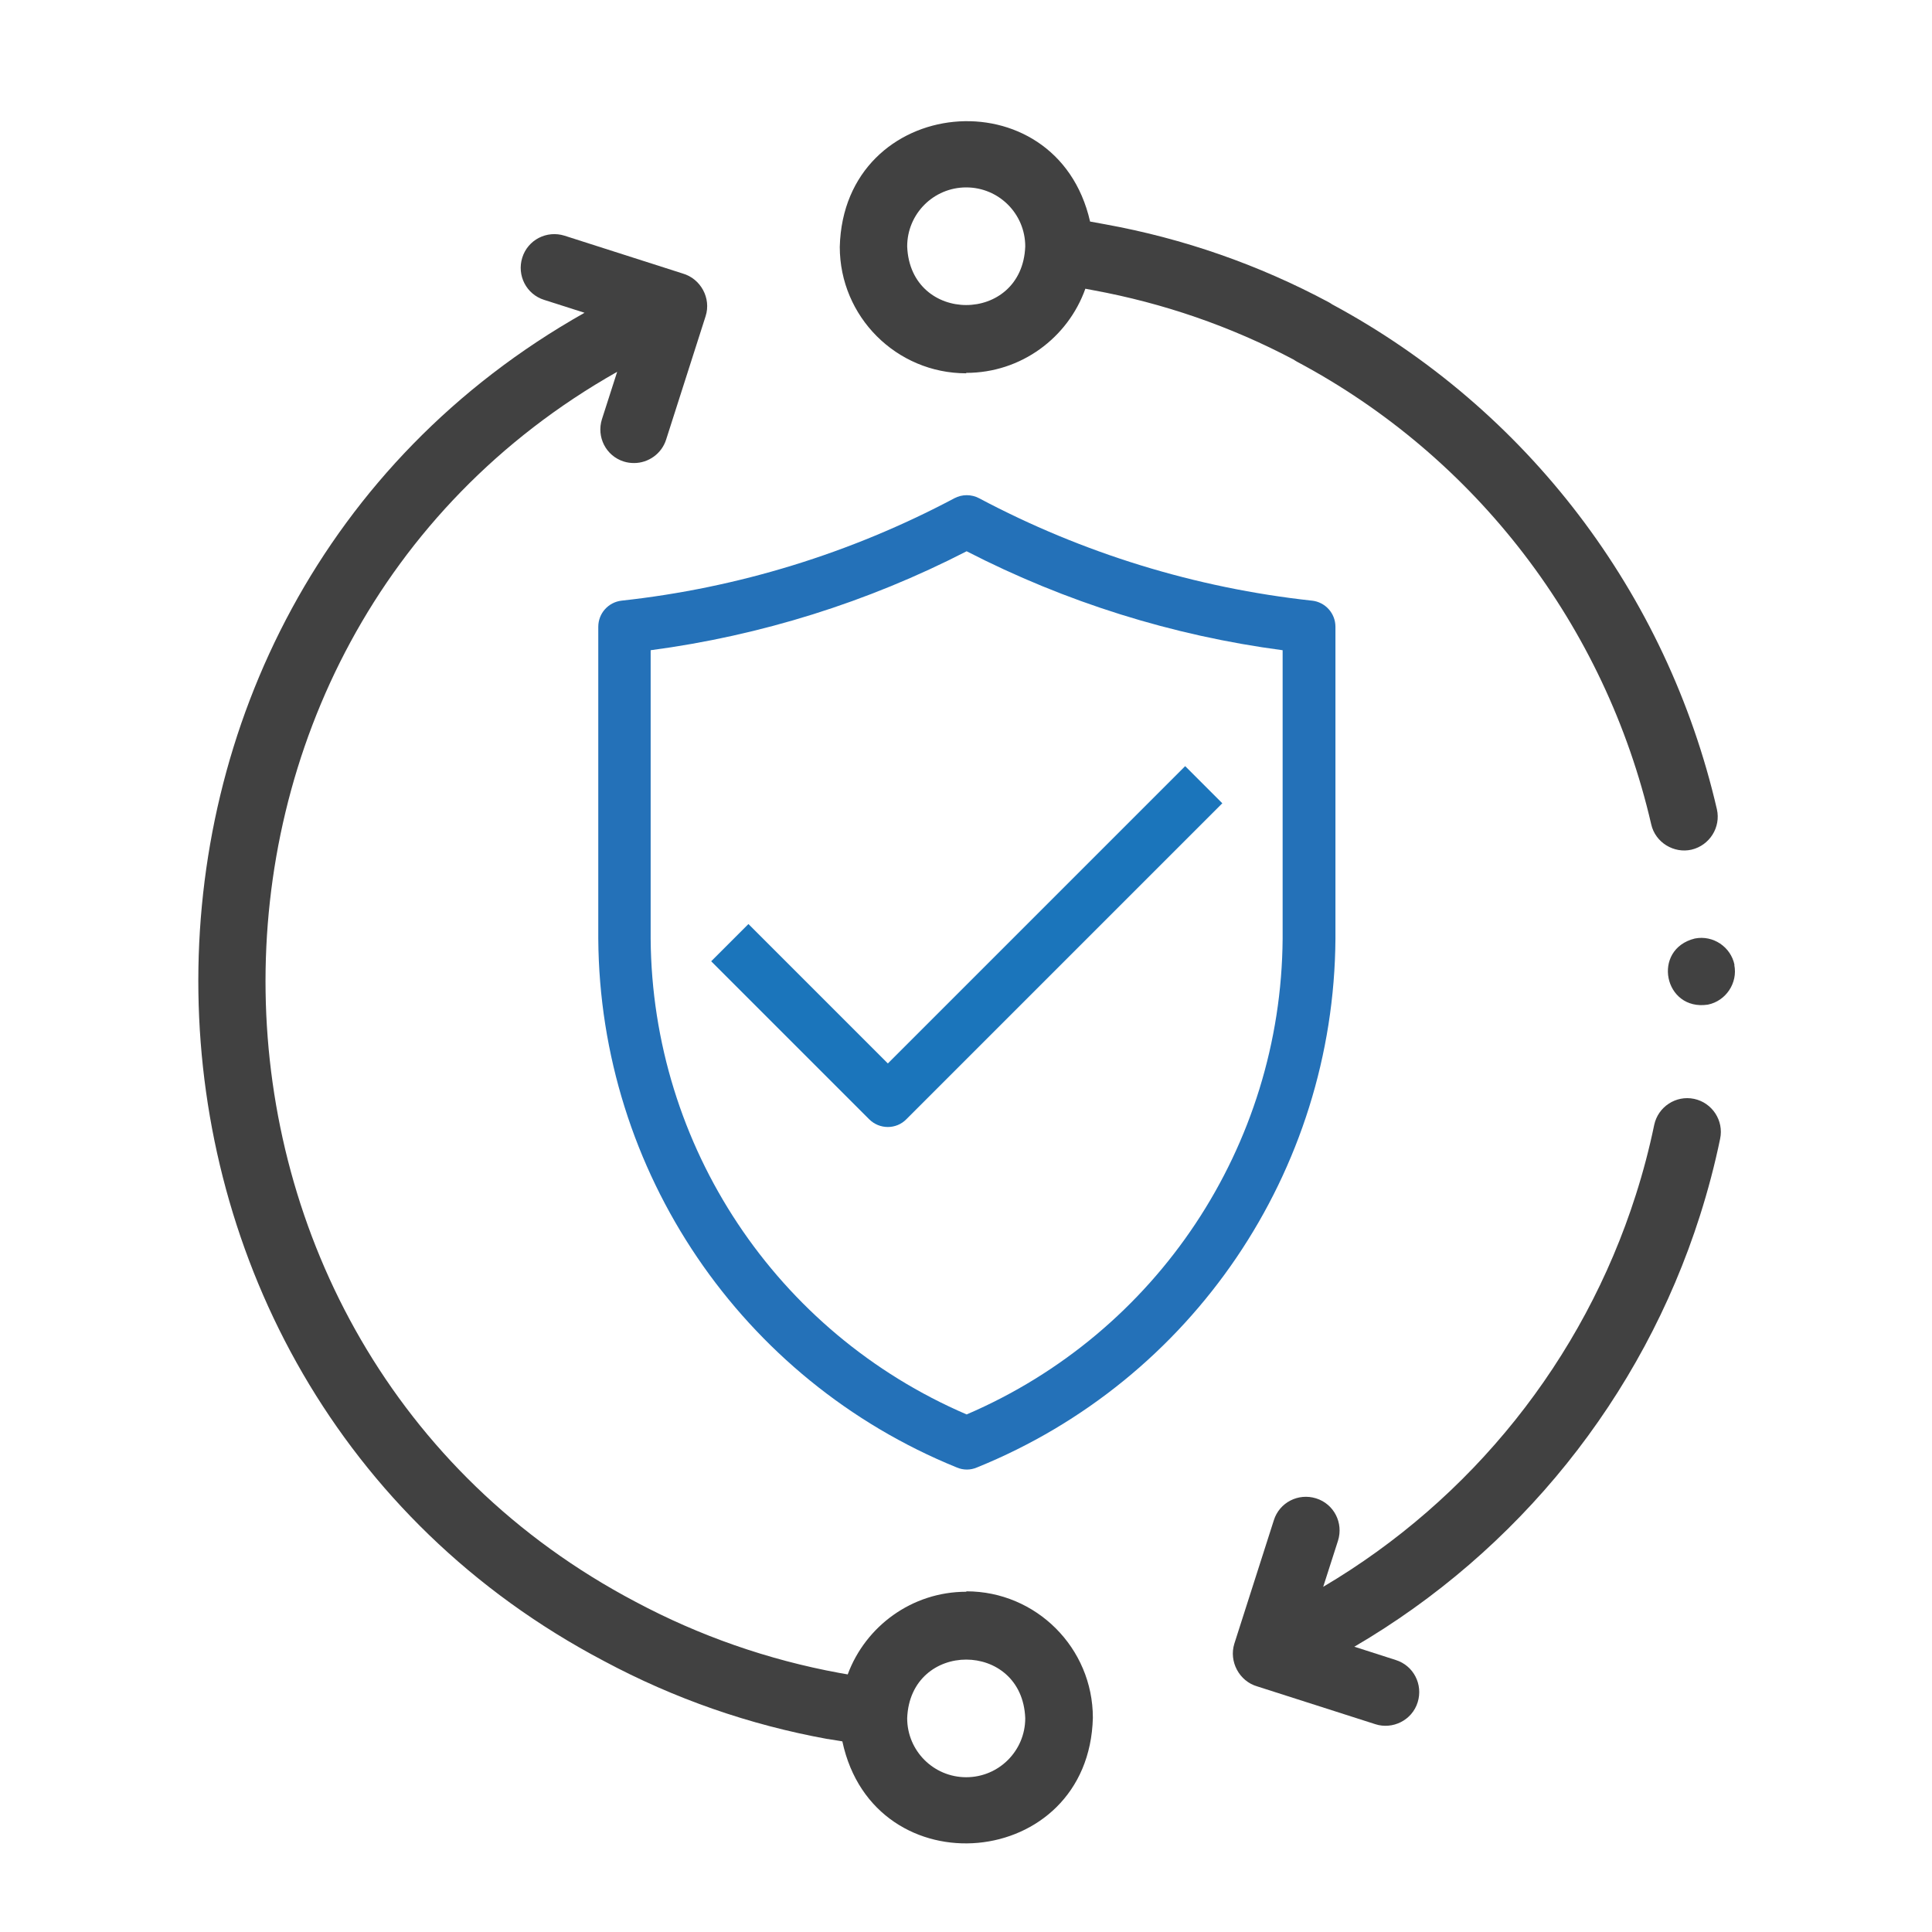
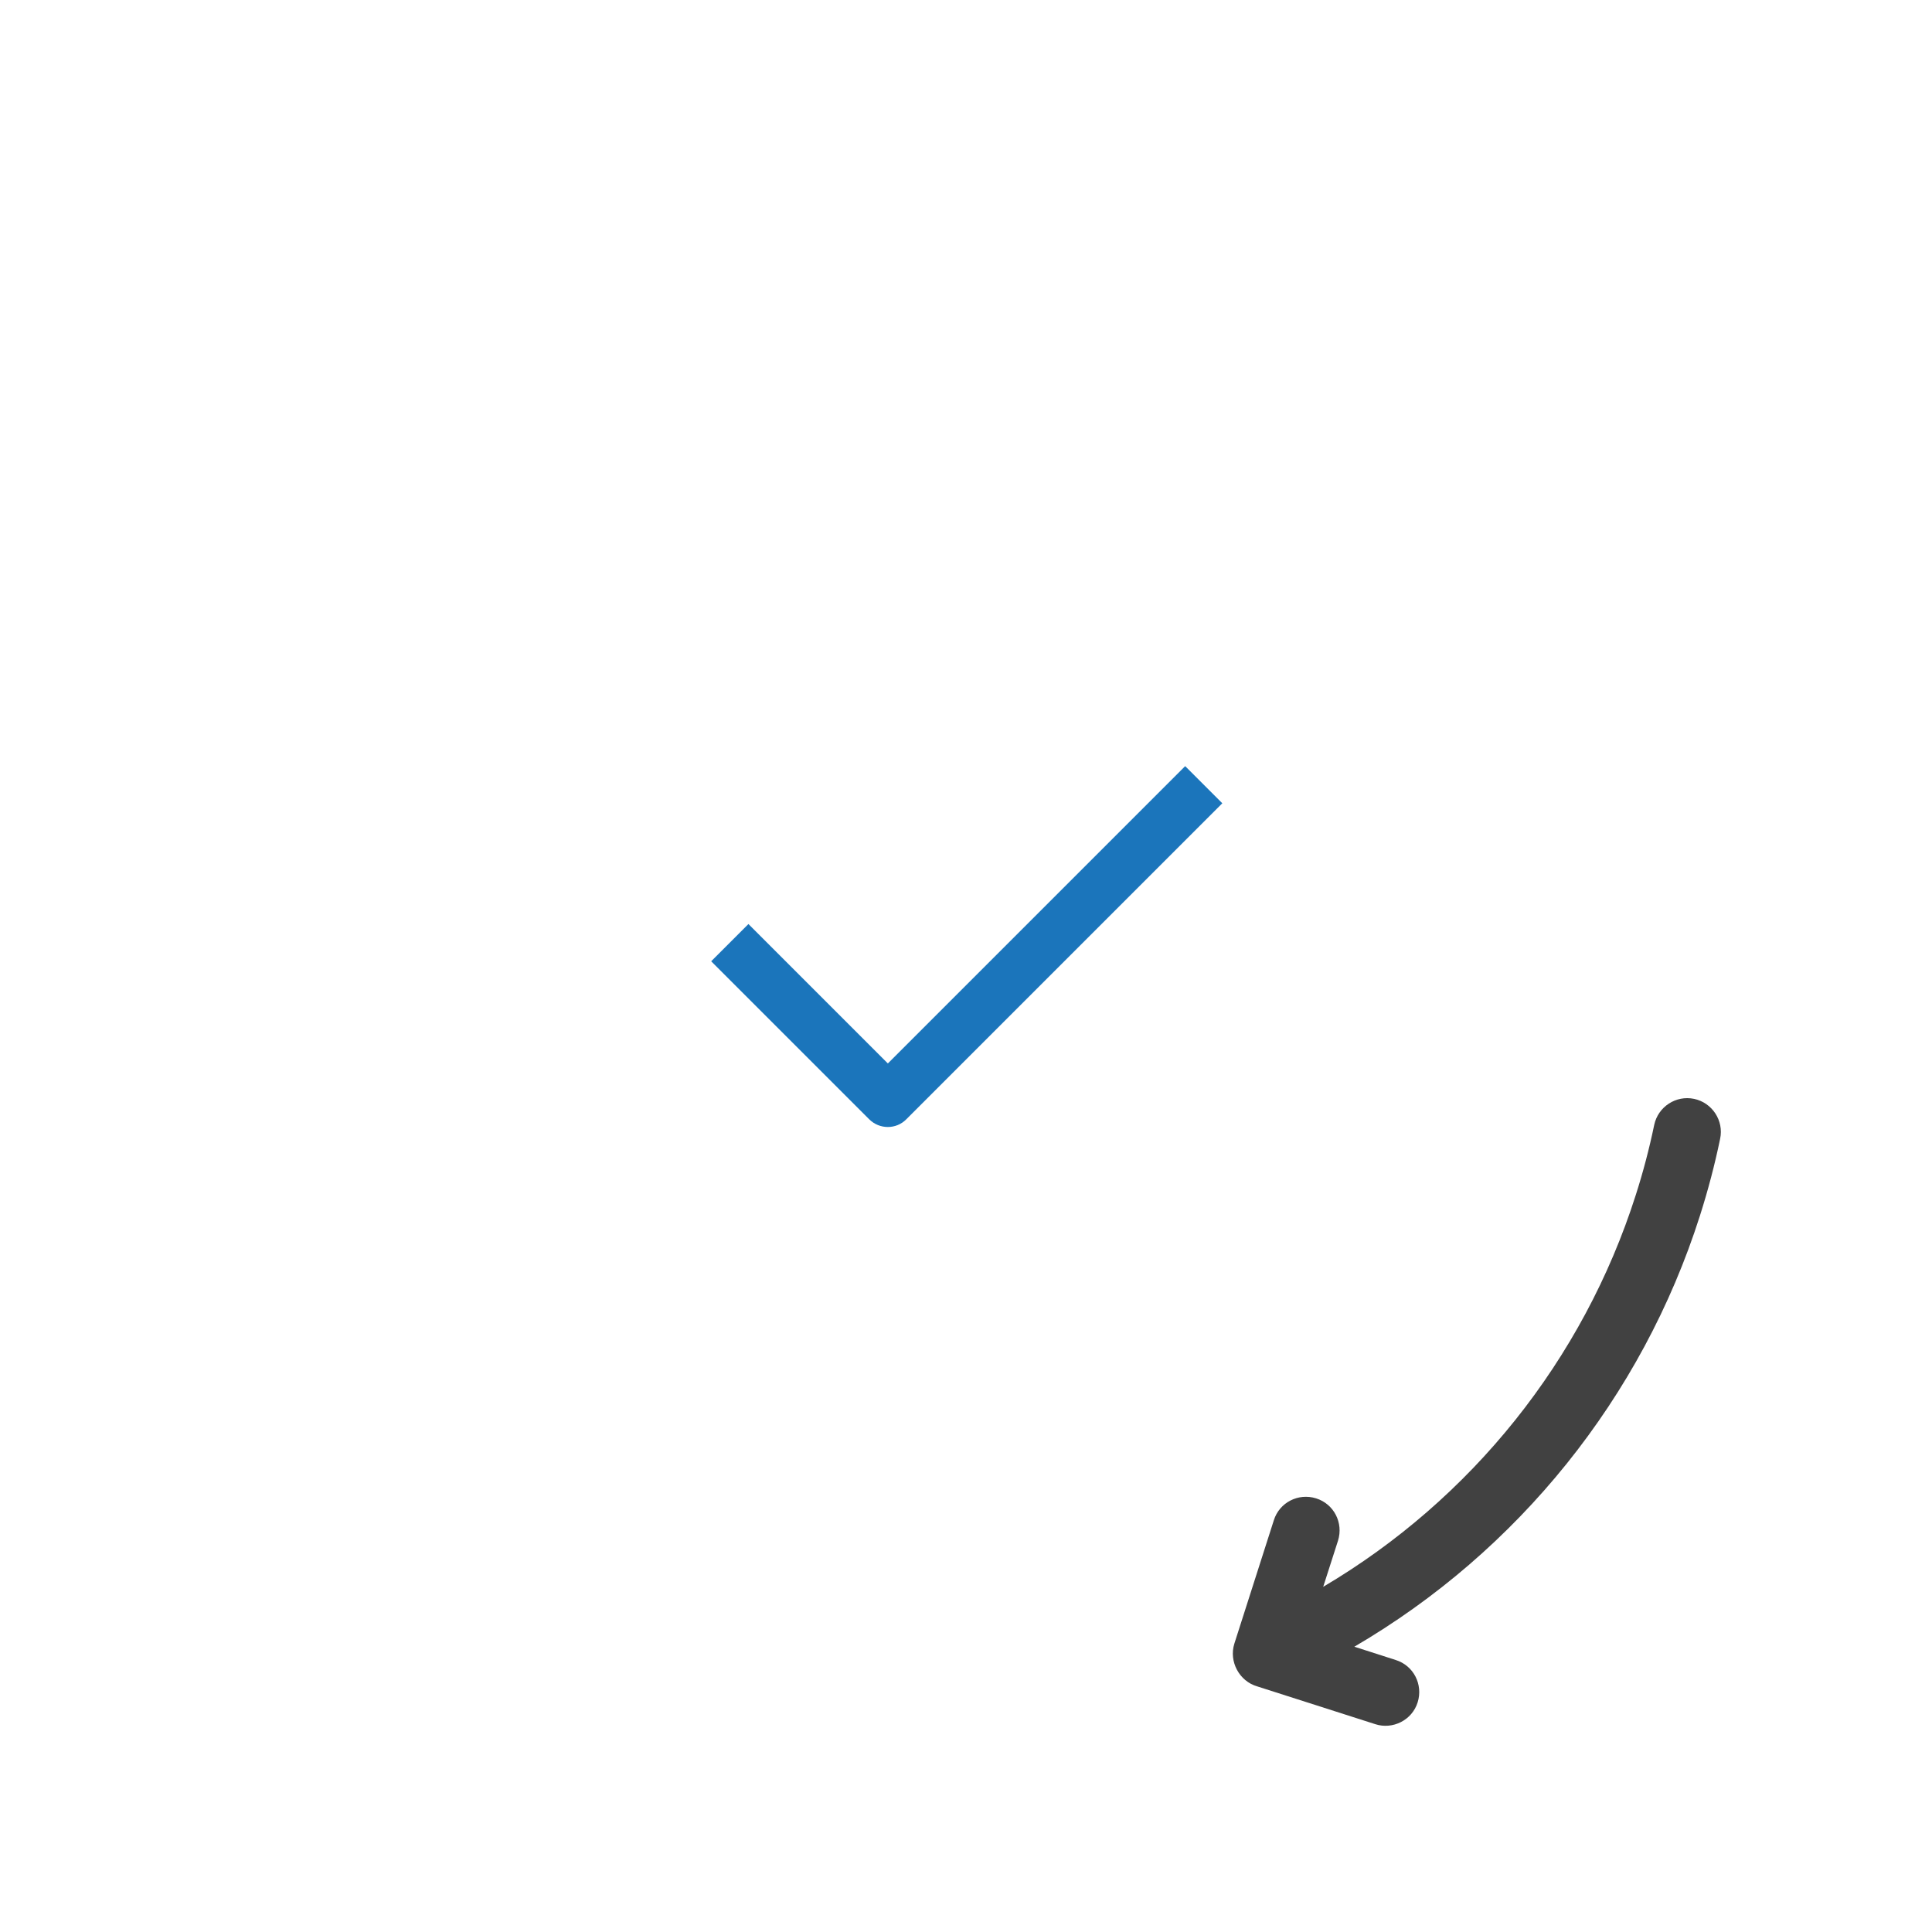
<svg xmlns="http://www.w3.org/2000/svg" id="Layer_1" viewBox="0 0 90 90">
  <defs>
    <style>.cls-1{fill:#2471b8;}.cls-2{fill:#414141;}.cls-3{fill:#1b75bb;}</style>
  </defs>
-   <path class="cls-2" d="m45.01,17.37c2.56,0,4.74-1.64,5.55-3.92l.37.07c3.26.6,6.4,1.68,9.33,3.23.05.03.1.07.16.1,8.34,4.44,14.36,12.29,16.5,21.55.19.85,1.06,1.37,1.88,1.18.84-.2,1.37-1.04,1.18-1.88-2.33-10.08-8.86-18.64-17.92-23.52-.05-.03-.1-.07-.16-.1-3.27-1.75-6.77-2.97-10.41-3.63l-.71-.13c-1.56-6.86-11.48-5.92-11.66,1.18,0,3.25,2.64,5.89,5.89,5.89h0Zm0-8.64c1.52,0,2.75,1.23,2.75,2.75-.14,3.64-5.36,3.64-5.5,0,0-1.52,1.23-2.75,2.75-2.75h0Z" />
-   <path class="cls-2" d="m45.01,74.15c-2.53,0-4.69,1.61-5.52,3.85l-.4-.07c-3.31-.61-6.5-1.72-9.48-3.31-22.6-11.9-23.08-44.74-.86-57.3l-.71,2.21c-.26.83.19,1.71,1.02,1.97.16.05.32.07.48.07.66,0,1.28-.43,1.49-1.09l1.84-5.75c.27-.84-.23-1.75-1.07-1.99l-5.5-1.76c-.83-.26-1.71.19-1.97,1.02-.26.83.19,1.71,1.02,1.97l1.88.6c-24.4,13.75-23.87,49.77.91,62.81,3.27,1.75,6.77,2.97,10.41,3.63,0,0,.02,0,.02,0l.67.11c1.48,6.93,11.49,6.04,11.67-1.1,0-3.25-2.64-5.89-5.89-5.89h0Zm0,8.64c-1.52,0-2.75-1.23-2.75-2.75.14-3.64,5.36-3.64,5.5,0,0,1.52-1.23,2.75-2.75,2.75h0Z" />
  <path class="cls-2" d="m78.92,51.19c-.85-.18-1.68.37-1.86,1.21-.23,1.11-.52,2.21-.86,3.27-2.45,7.69-7.67,14.18-14.56,18.25l.69-2.15c.26-.83-.19-1.71-1.02-1.97-.83-.26-1.71.19-1.97,1.02l-1.84,5.75c-.26.83.23,1.75,1.07,1.99l5.5,1.76c.8.26,1.71-.18,1.97-1.02.26-.83-.19-1.71-1.02-1.97l-1.93-.62c7.62-4.45,13.4-11.6,16.1-20.08.37-1.16.69-2.37.94-3.58.18-.85-.37-1.68-1.21-1.86h0Z" />
-   <path class="cls-2" d="m80.8,44.95c-.17-.84-1-1.4-1.85-1.23-2.02.5-1.44,3.39.61,3.08.84-.17,1.4-1.01,1.23-1.85h0Z" />
-   <path class="cls-1" d="m61.11,27.98c-5.42-.59-10.68-2.21-15.5-4.77-.36-.19-.79-.19-1.15,0-4.82,2.56-10.08,4.18-15.5,4.77-.62.07-1.09.59-1.09,1.22v14.53c.07,10.83,6.66,20.55,16.7,24.63.3.13.64.13.94,0,10.04-4.07,16.63-13.79,16.7-24.63v-14.53c0-.63-.47-1.15-1.09-1.22h0Zm-1.36,15.75c-.07,9.65-5.84,18.35-14.72,22.16-8.87-3.81-14.65-12.5-14.72-22.16v-13.44c5.13-.68,10.11-2.24,14.72-4.61,4.61,2.37,9.58,3.93,14.72,4.61v13.44Zm0,0" />
  <path class="cls-3" d="m34.86,43.05l-1.73,1.73,7.36,7.36c.48.48,1.26.48,1.73,0l14.72-14.72-1.73-1.73-13.85,13.85-6.49-6.49Zm0,0" />
</svg>